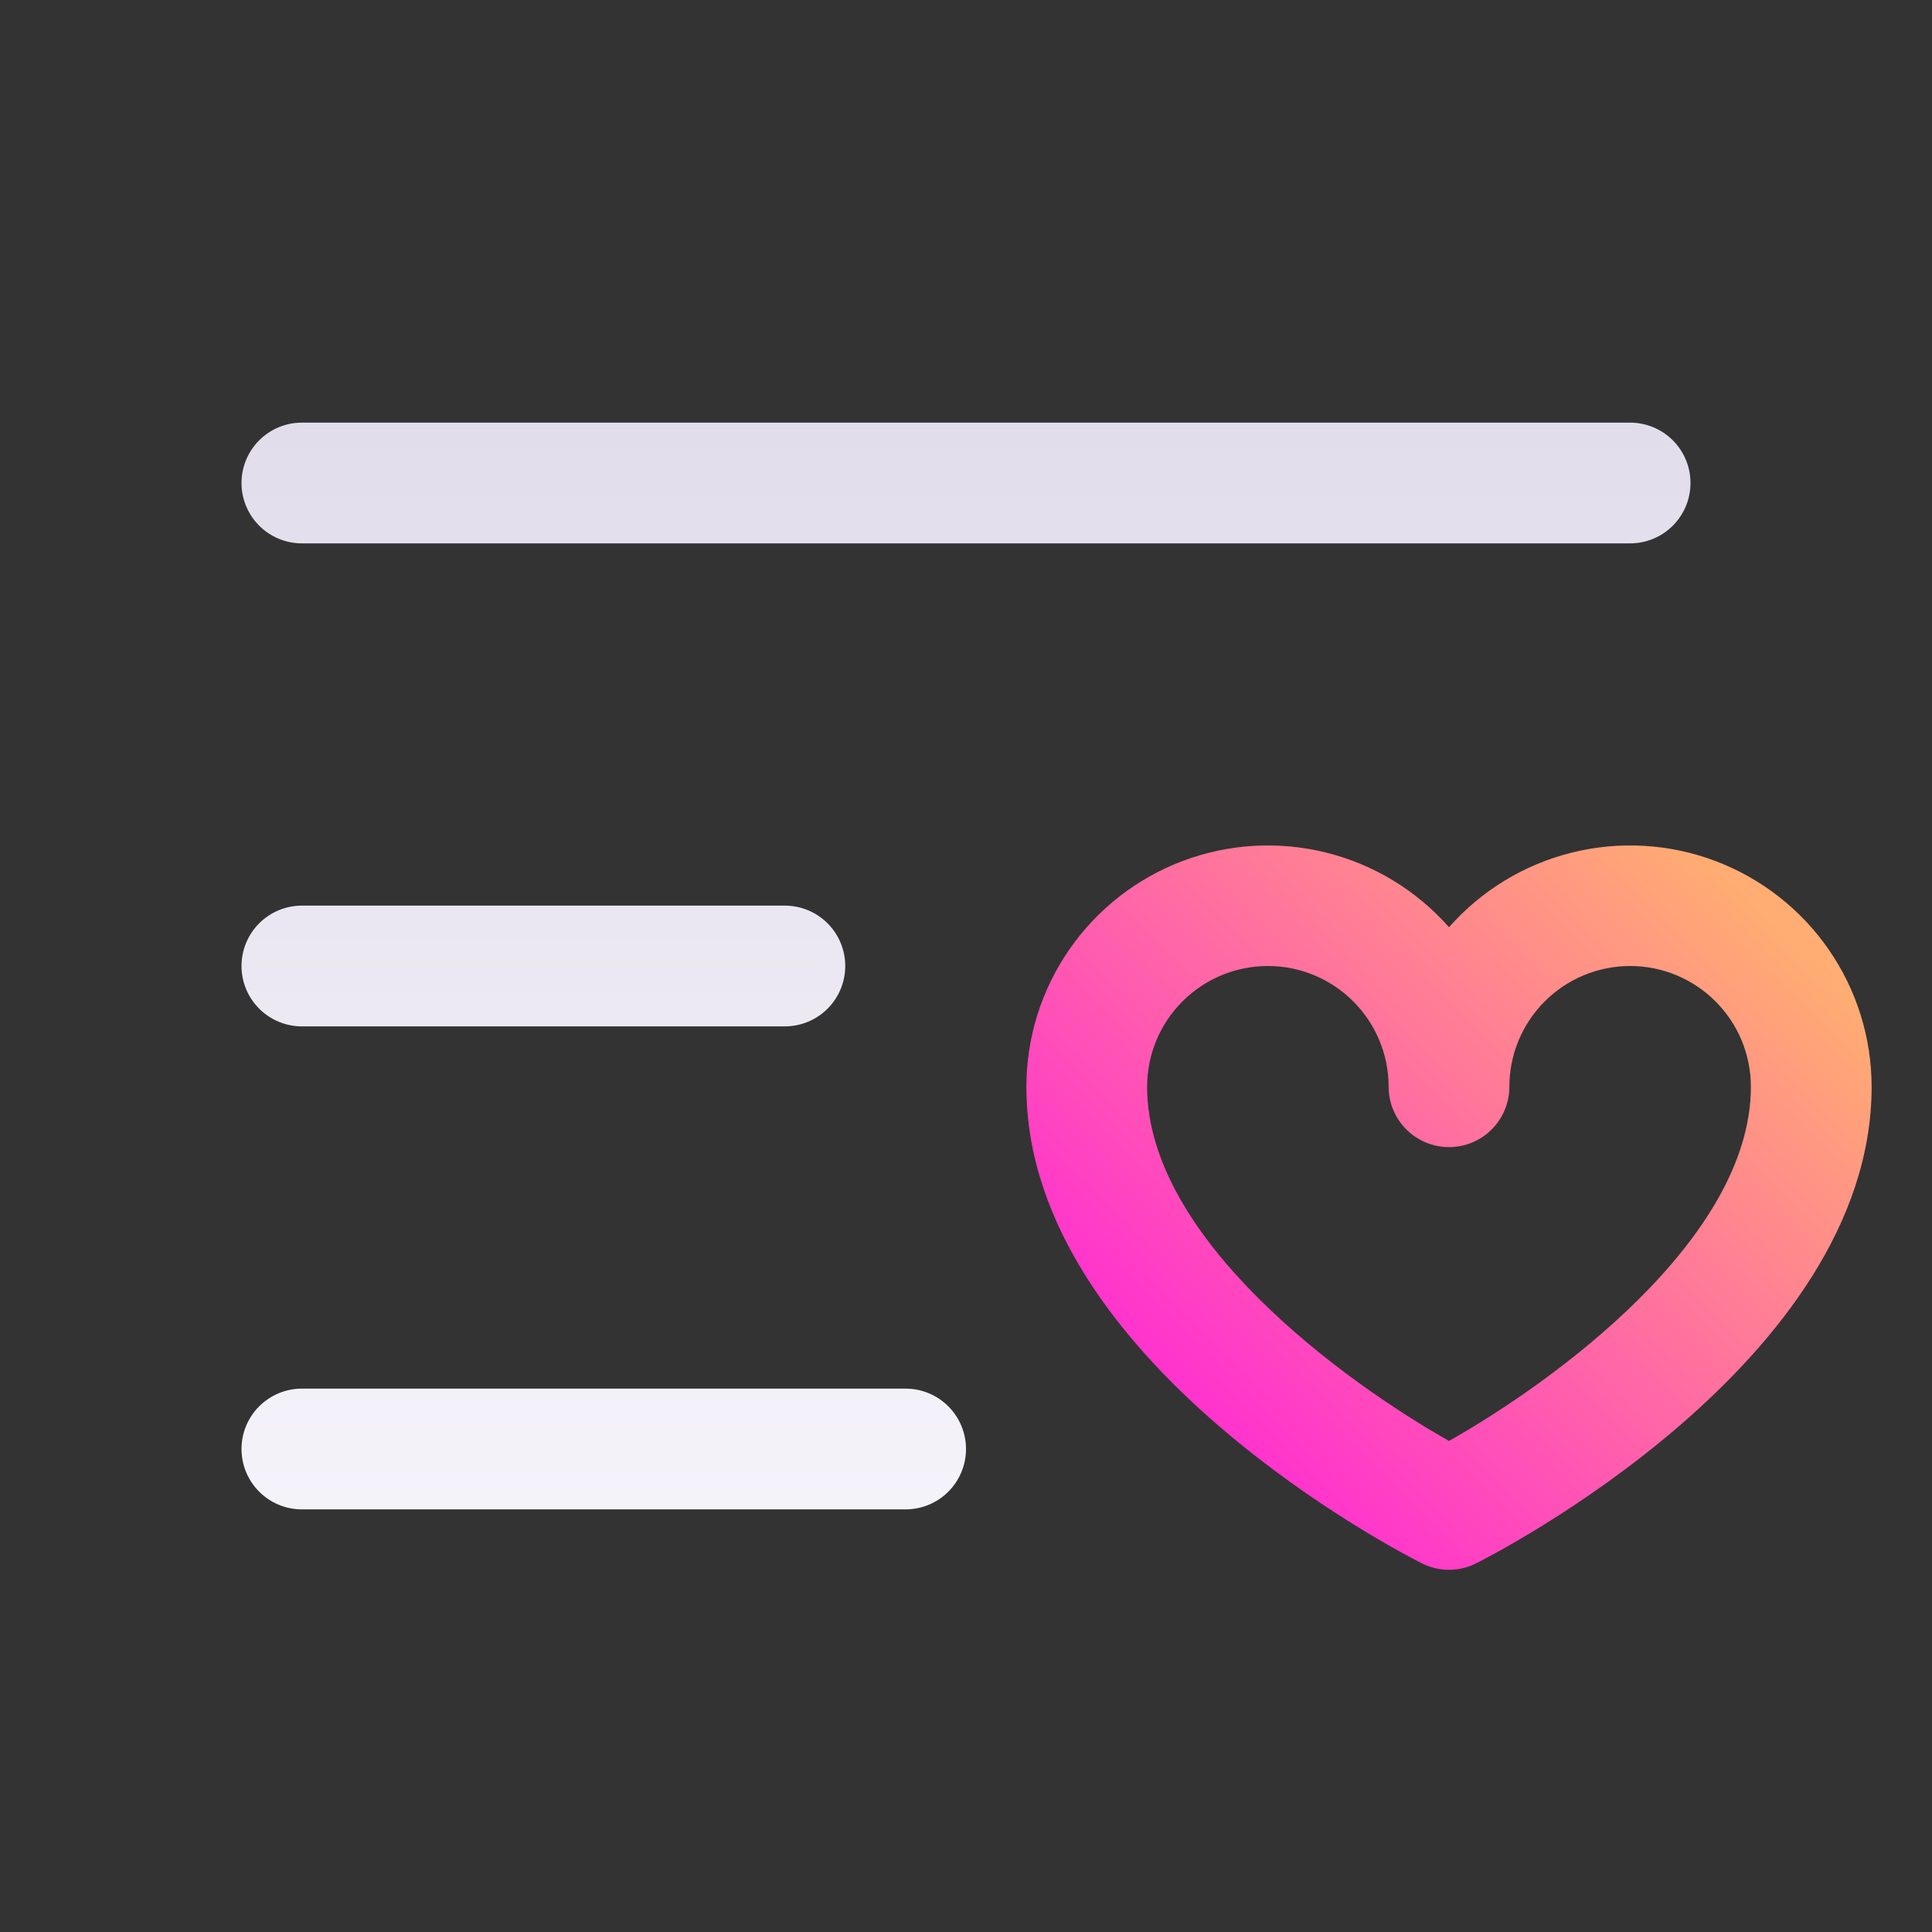
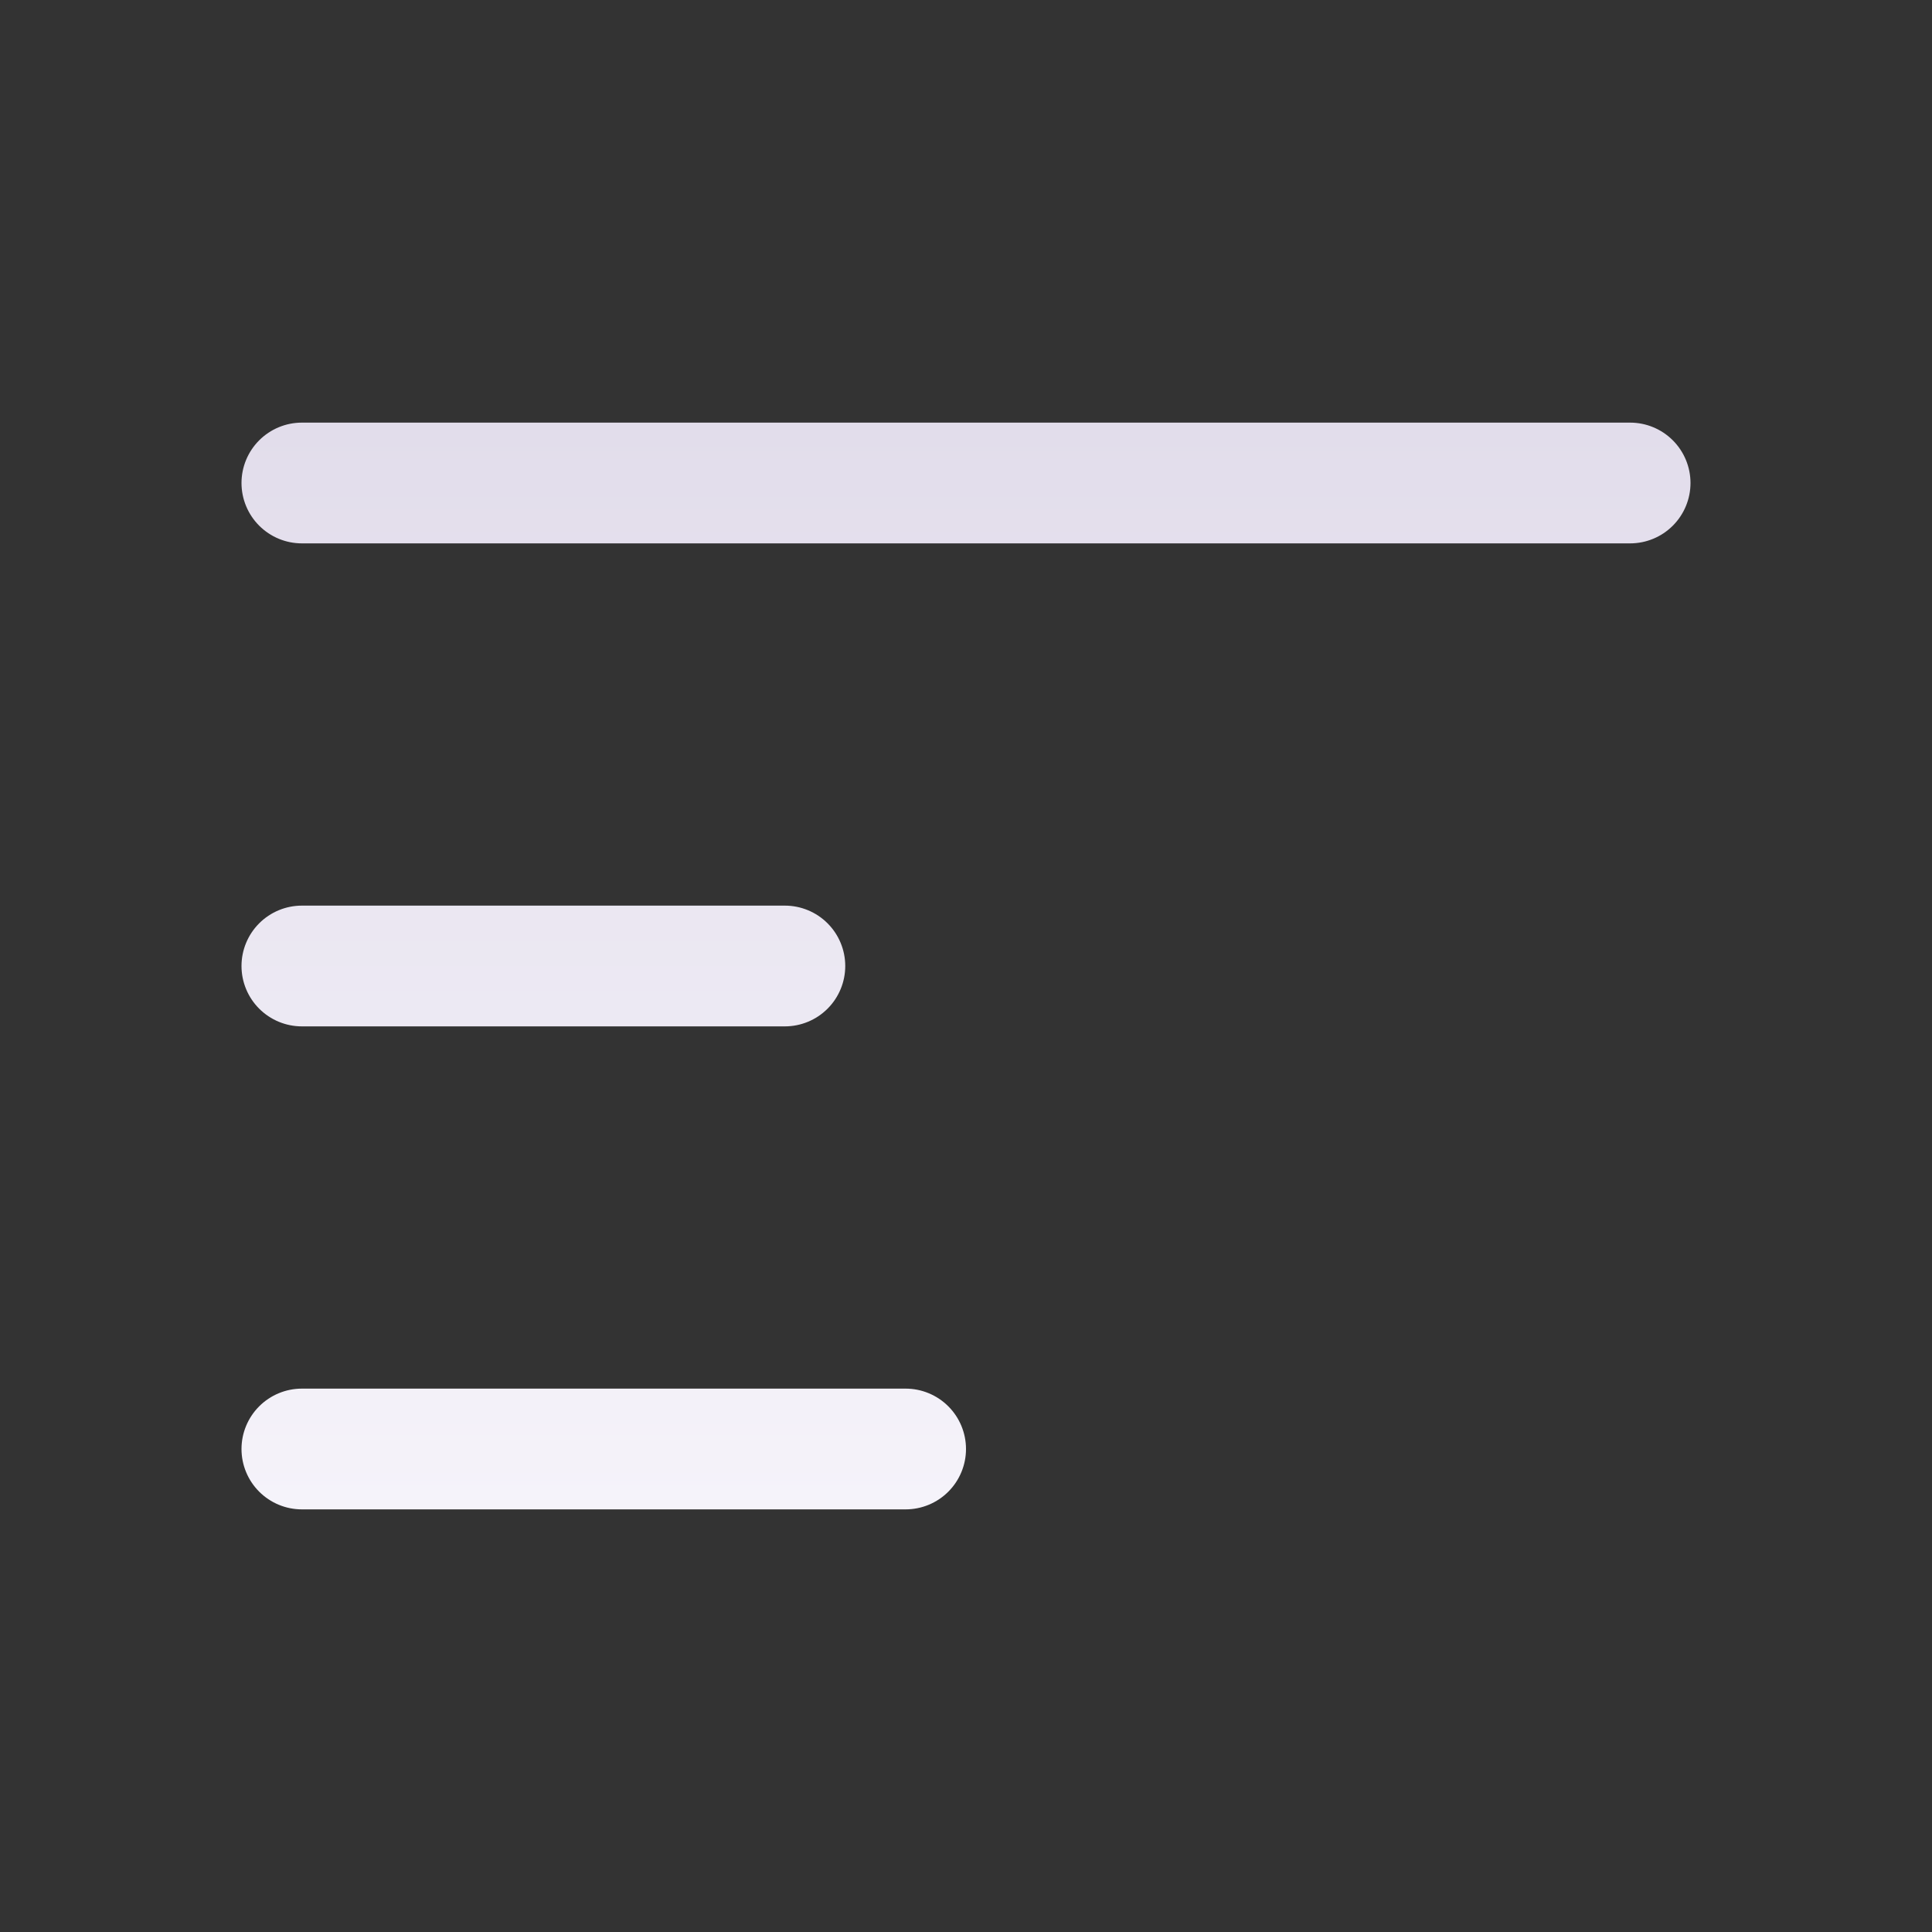
<svg xmlns="http://www.w3.org/2000/svg" width="64" height="64" viewBox="0 0 64 64" fill="none">
  <rect x="0" y="0" width="64" height="64" fill="#333333" stroke="none" />
  <path d="M8 16C8 15.47 8.211 14.961 8.586 14.586C8.961 14.211 9.47 14 10 14H54C54.53 14 55.039 14.211 55.414 14.586C55.789 14.961 56 15.47 56 16C56 16.53 55.789 17.039 55.414 17.414C55.039 17.789 54.53 18 54 18H10C9.47 18 8.961 17.789 8.586 17.414C8.211 17.039 8 16.53 8 16ZM10 34H26C26.53 34 27.039 33.789 27.414 33.414C27.789 33.039 28 32.53 28 32C28 31.47 27.789 30.961 27.414 30.586C27.039 30.211 26.53 30 26 30H10C9.47 30 8.961 30.211 8.586 30.586C8.211 30.961 8 31.47 8 32C8 32.53 8.211 33.039 8.586 33.414C8.961 33.789 9.47 34 10 34ZM30 46H10C9.47 46 8.961 46.211 8.586 46.586C8.211 46.961 8 47.47 8 48C8 48.53 8.211 49.039 8.586 49.414C8.961 49.789 9.47 50 10 50H30C30.53 50 31.039 49.789 31.414 49.414C31.789 49.039 32 48.53 32 48C32 47.47 31.789 46.961 31.414 46.586C31.039 46.211 30.53 46 30 46Z" fill="url(#paint0_linear_878_9405)" />
-   <path fill-rule="evenodd" clip-rule="evenodd" d="M62 36C62 45.13 49.43 51.52 48.895 51.79C48.617 51.929 48.311 52.002 48 52.002C47.689 52.002 47.383 51.929 47.105 51.79C46.57 51.52 34 45.13 34 36C34.001 34.376 34.497 32.79 35.422 31.454C36.346 30.119 37.655 29.096 39.175 28.522C40.694 27.948 42.353 27.851 43.929 28.243C45.506 28.634 46.925 29.497 48 30.715C49.075 29.497 50.494 28.634 52.071 28.243C53.647 27.851 55.306 27.948 56.825 28.522C58.345 29.096 59.654 30.119 60.578 31.454C61.503 32.79 61.999 34.376 62 36ZM58 36C58 34.939 57.579 33.922 56.828 33.172C56.078 32.421 55.061 32 54 32C52.939 32 51.922 32.421 51.172 33.172C50.421 33.922 50 34.939 50 36C50 36.53 49.789 37.039 49.414 37.414C49.039 37.789 48.53 38 48 38C47.47 38 46.961 37.789 46.586 37.414C46.211 37.039 46 36.53 46 36C46 34.939 45.579 33.922 44.828 33.172C44.078 32.421 43.061 32 42 32C40.939 32 39.922 32.421 39.172 33.172C38.421 33.922 38 34.939 38 36C38 41.045 44.553 45.785 48 47.733C51.447 45.788 58 41.047 58 36Z" fill="url(#paint1_linear_878_9405)" />
  <defs>
    <linearGradient id="paint0_linear_878_9405" x1="22.402" y1="14" x2="22.402" y2="50" gradientUnits="userSpaceOnUse">
      <stop stop-color="#E2DDEB" />
      <stop offset="1" stop-color="#F5F3FA" />
    </linearGradient>
    <linearGradient id="paint1_linear_878_9405" x1="38.442" y1="49.117" x2="57.729" y2="29.442" gradientUnits="userSpaceOnUse">
      <stop stop-color="#FF26D7" />
      <stop offset="1" stop-color="#FFAD72" />
    </linearGradient>
  </defs>
</svg>